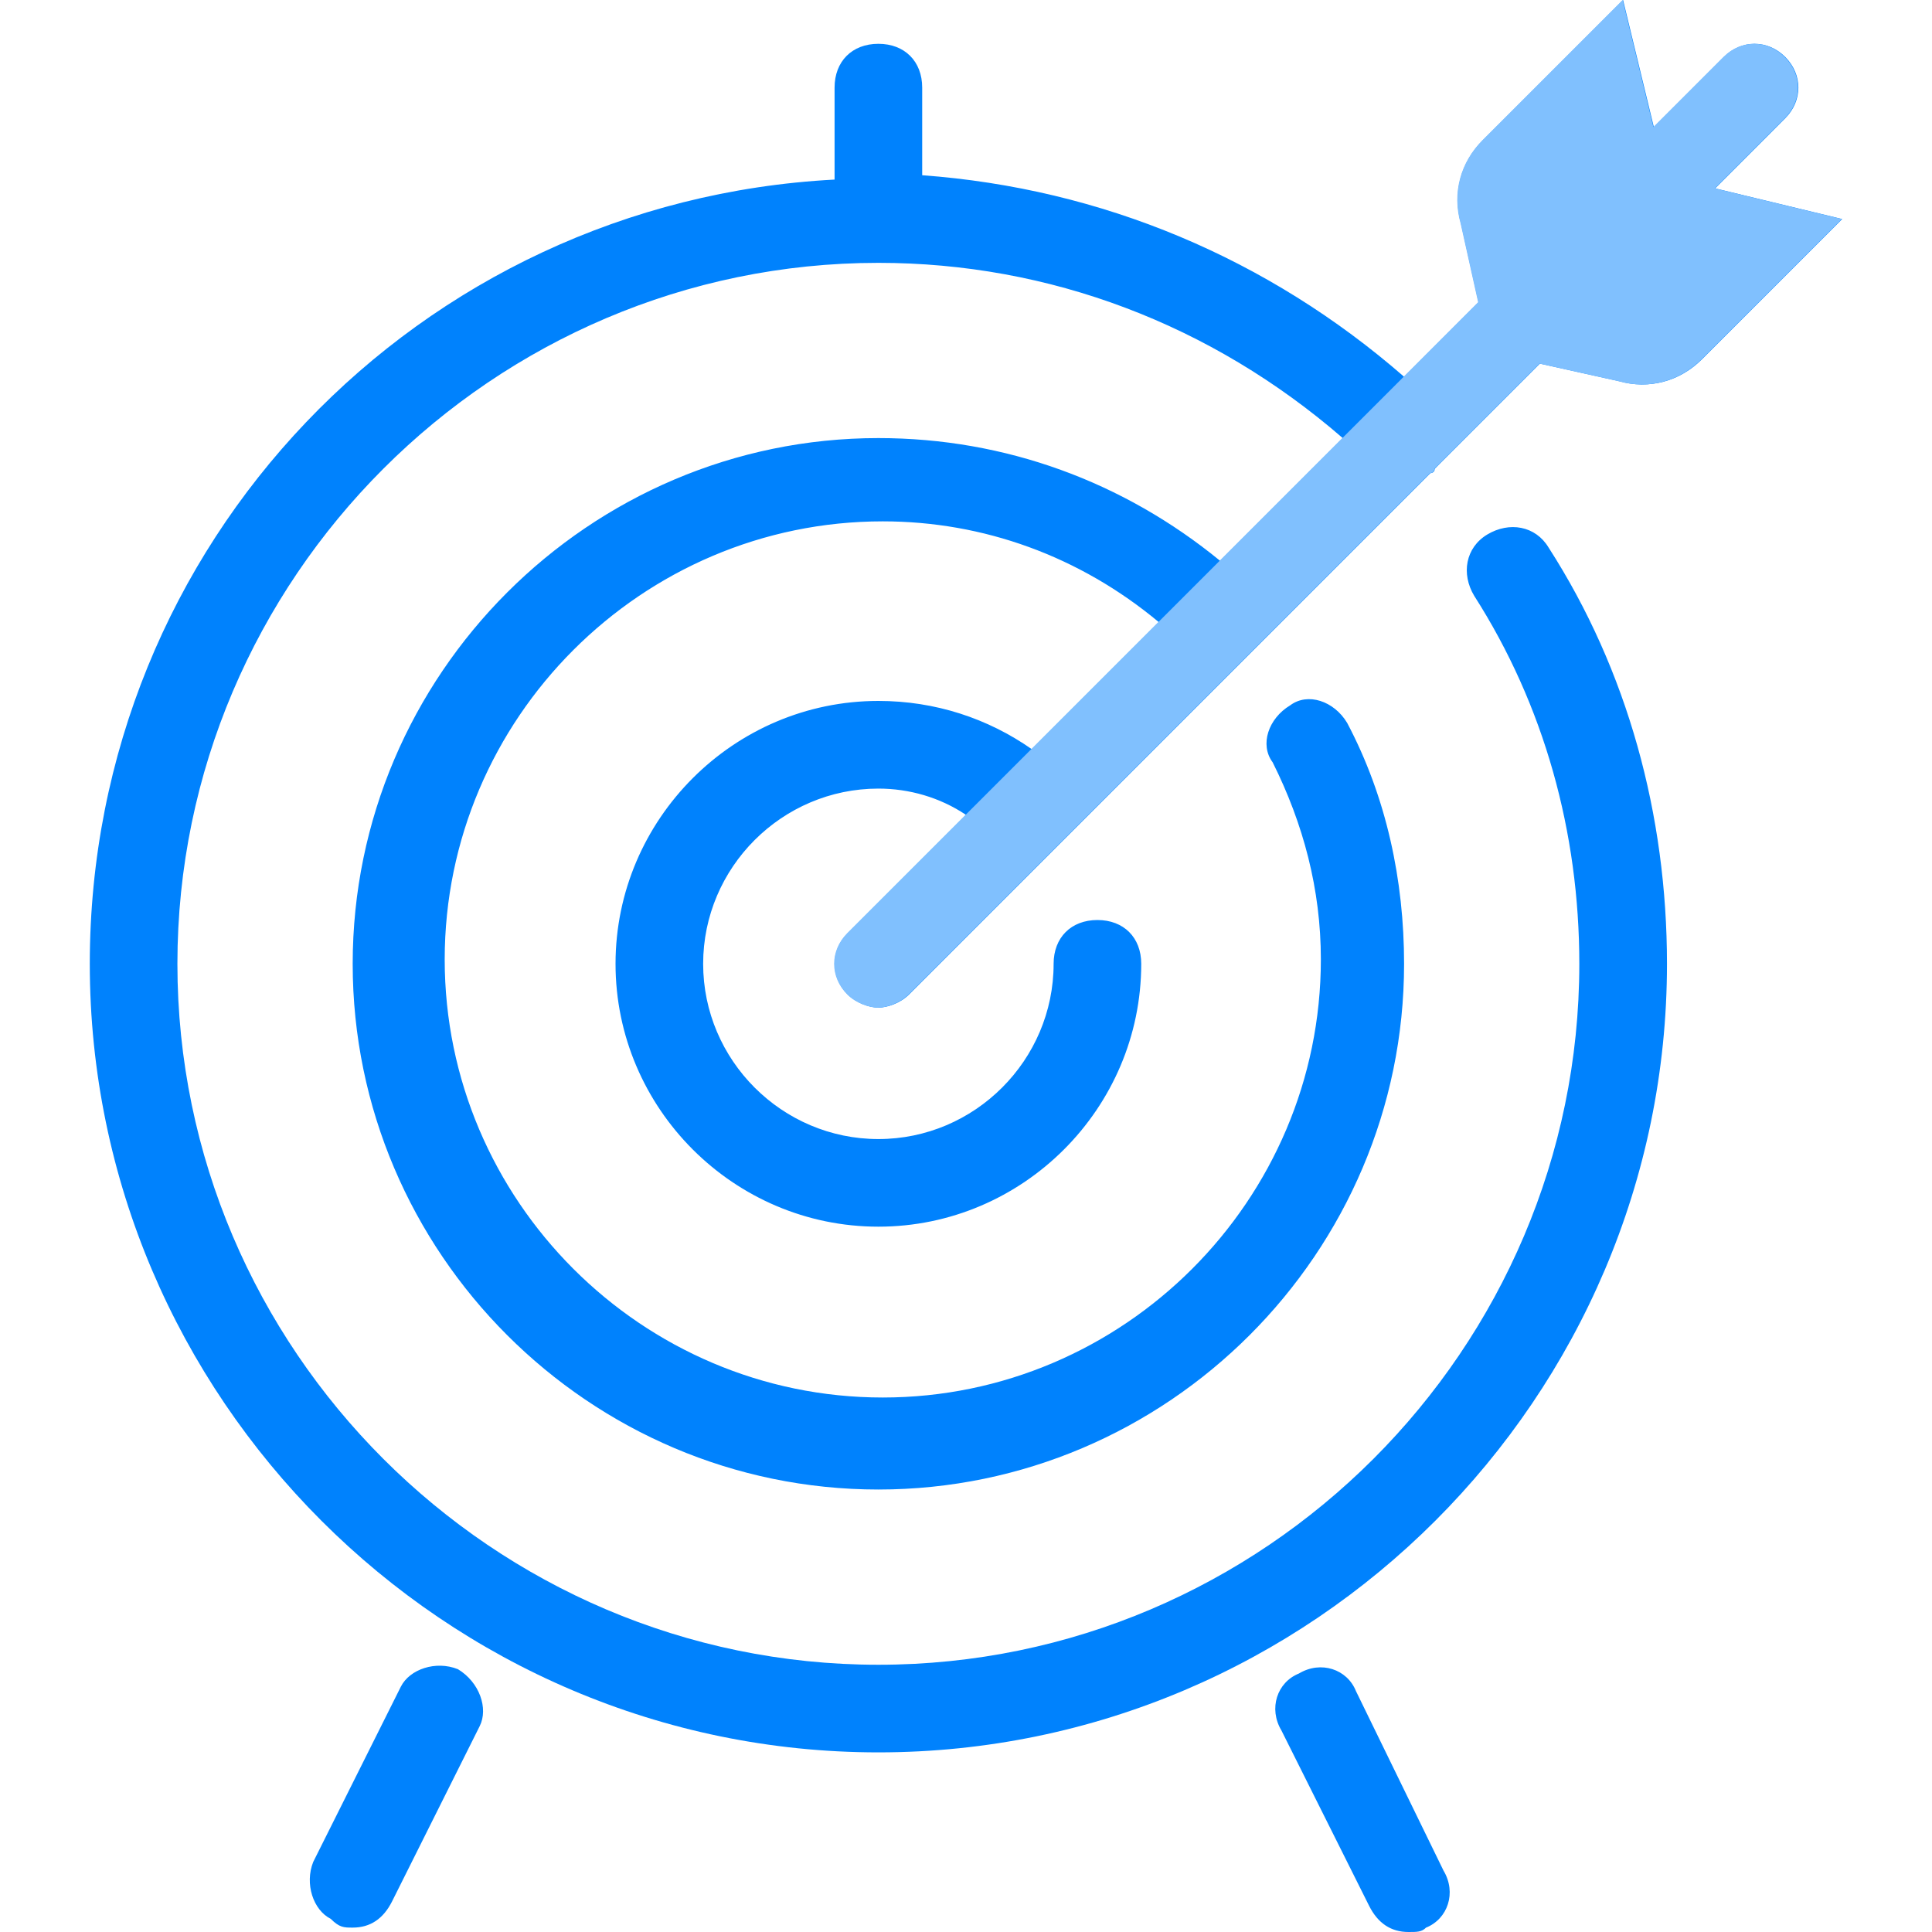
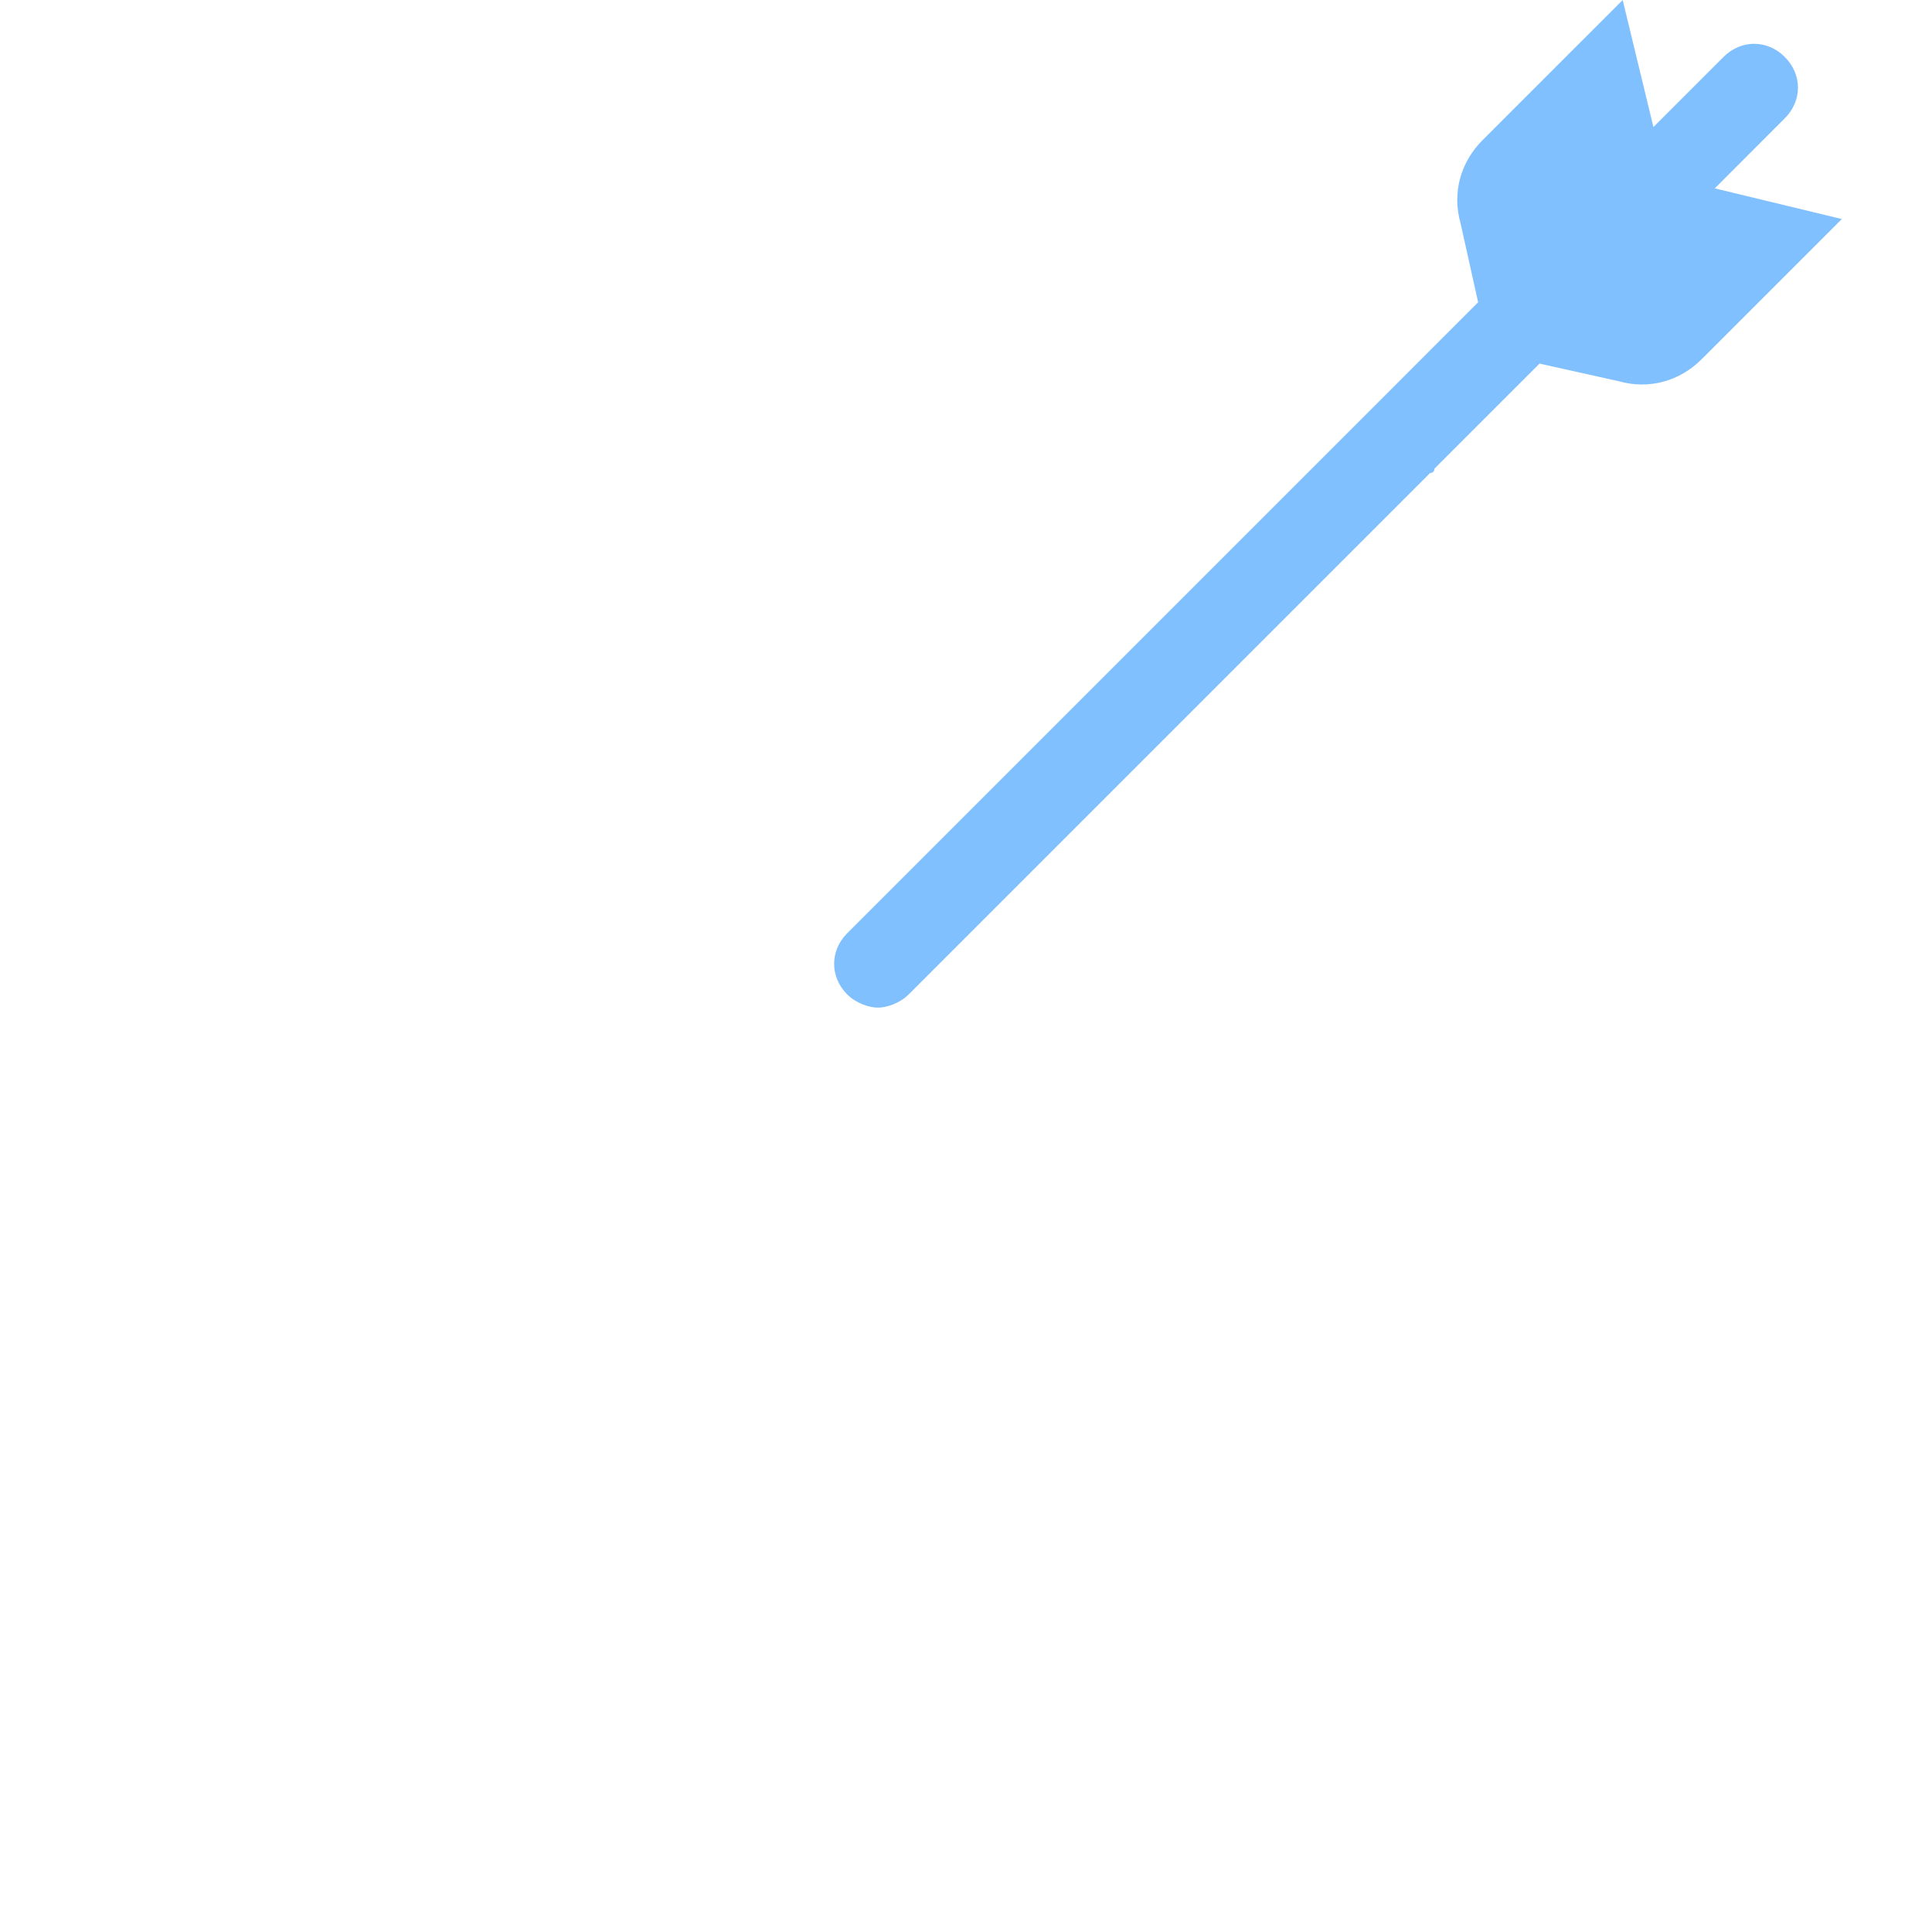
<svg xmlns="http://www.w3.org/2000/svg" width="40" height="40" fill="none" viewBox="0 0 40 40">
-   <path fill="#0082FD" d="M17.551 20.59c.181.18.454.272.635.272s.454-.091.635-.272L29.615 9.796s.09 0 .09-.09l.091-.092 2.086-2.086 1.633.363c.635.181 1.27 0 1.723-.453l2.903-2.903-2.63-.635 1.45-1.451c.363-.363.363-.907 0-1.27-.362-.363-.907-.363-1.27 0l-1.45 1.451L33.604 0l-2.902 2.902c-.454.454-.635 1.089-.454 1.724l.363 1.632L29.07 7.8c-2.811-2.449-6.258-3.9-9.977-4.172V1.814c0-.544-.363-.907-.907-.907s-.907.363-.907.907V3.718c-8.617.454-15.42 7.53-15.42 16.237 0 8.98 7.347 16.326 16.327 16.326s16.327-7.347 16.327-16.326c0-3.084-.817-6.077-2.45-8.617-.272-.454-.816-.544-1.27-.272-.453.272-.544.816-.271 1.27 1.45 2.267 2.176 4.898 2.176 7.619 0 7.982-6.53 14.512-14.512 14.512S3.673 27.937 3.673 19.955 10.204 5.442 18.186 5.442c3.537 0 6.893 1.27 9.614 3.628l-2.54 2.54c-1.995-1.633-4.444-2.54-7.074-2.54-5.986 0-10.884 4.898-10.884 10.885 0 5.986 4.898 10.884 10.884 10.884 5.986 0 10.884-4.898 10.884-10.884 0-1.724-.363-3.447-1.179-4.989-.272-.454-.816-.635-1.179-.363-.453.272-.635.816-.363 1.18.635 1.27.998 2.63.998 4.08 0 4.99-4.082 9.071-9.07 9.071-4.99 0-9.07-4.081-9.07-9.07s4.08-9.07 9.07-9.07c2.086 0 4.081.725 5.714 2.086l-2.63 2.63c-.908-.635-1.996-.998-3.175-.998-2.993 0-5.442 2.45-5.442 5.443 0 2.993 2.449 5.442 5.442 5.442 2.993 0 5.442-2.45 5.442-5.442 0-.545-.363-.907-.907-.907s-.907.362-.907.907c0 1.995-1.633 3.628-3.628 3.628s-3.628-1.633-3.628-3.628c0-1.996 1.633-3.628 3.628-3.628.635 0 1.27.18 1.814.544l-2.449 2.449c-.363.363-.363.907 0 1.27z" />
  <path fill="#80C0FE" d="M18.177 20.862c-.181 0-.453-.091-.635-.272-.363-.363-.363-.907 0-1.27l2.45-2.45 1.36-1.36 2.63-2.63 1.27-1.27 2.54-2.54 1.27-1.27 1.541-1.542-.363-1.632c-.18-.635 0-1.27.454-1.724L33.596 0l.636 2.63 1.45-1.45c.364-.364.908-.364 1.27 0 .364.362.364.906 0 1.269L35.503 3.9l2.63.635-2.903 2.903c-.453.453-1.088.634-1.723.453l-1.633-.363-2.086 2.086-.09.091c0 .09-.091.09-.091.09L18.812 20.59c-.181.18-.453.272-.635.272z" />
-   <path fill="#0082FD" d="M9.478 34.558c-.453-.182-.997 0-1.179.363l-1.814 3.628c-.181.453 0 .997.363 1.179.181.181.272.181.454.181.362 0 .634-.181.816-.544l1.814-3.628c.181-.363 0-.907-.454-1.18zM29.887 38.73l-1.814-3.719c-.182-.453-.726-.635-1.18-.363-.453.182-.634.726-.362 1.18l1.814 3.628c.181.362.453.544.816.544.181 0 .272 0 .363-.09.453-.182.635-.726.363-1.18z" />
</svg>